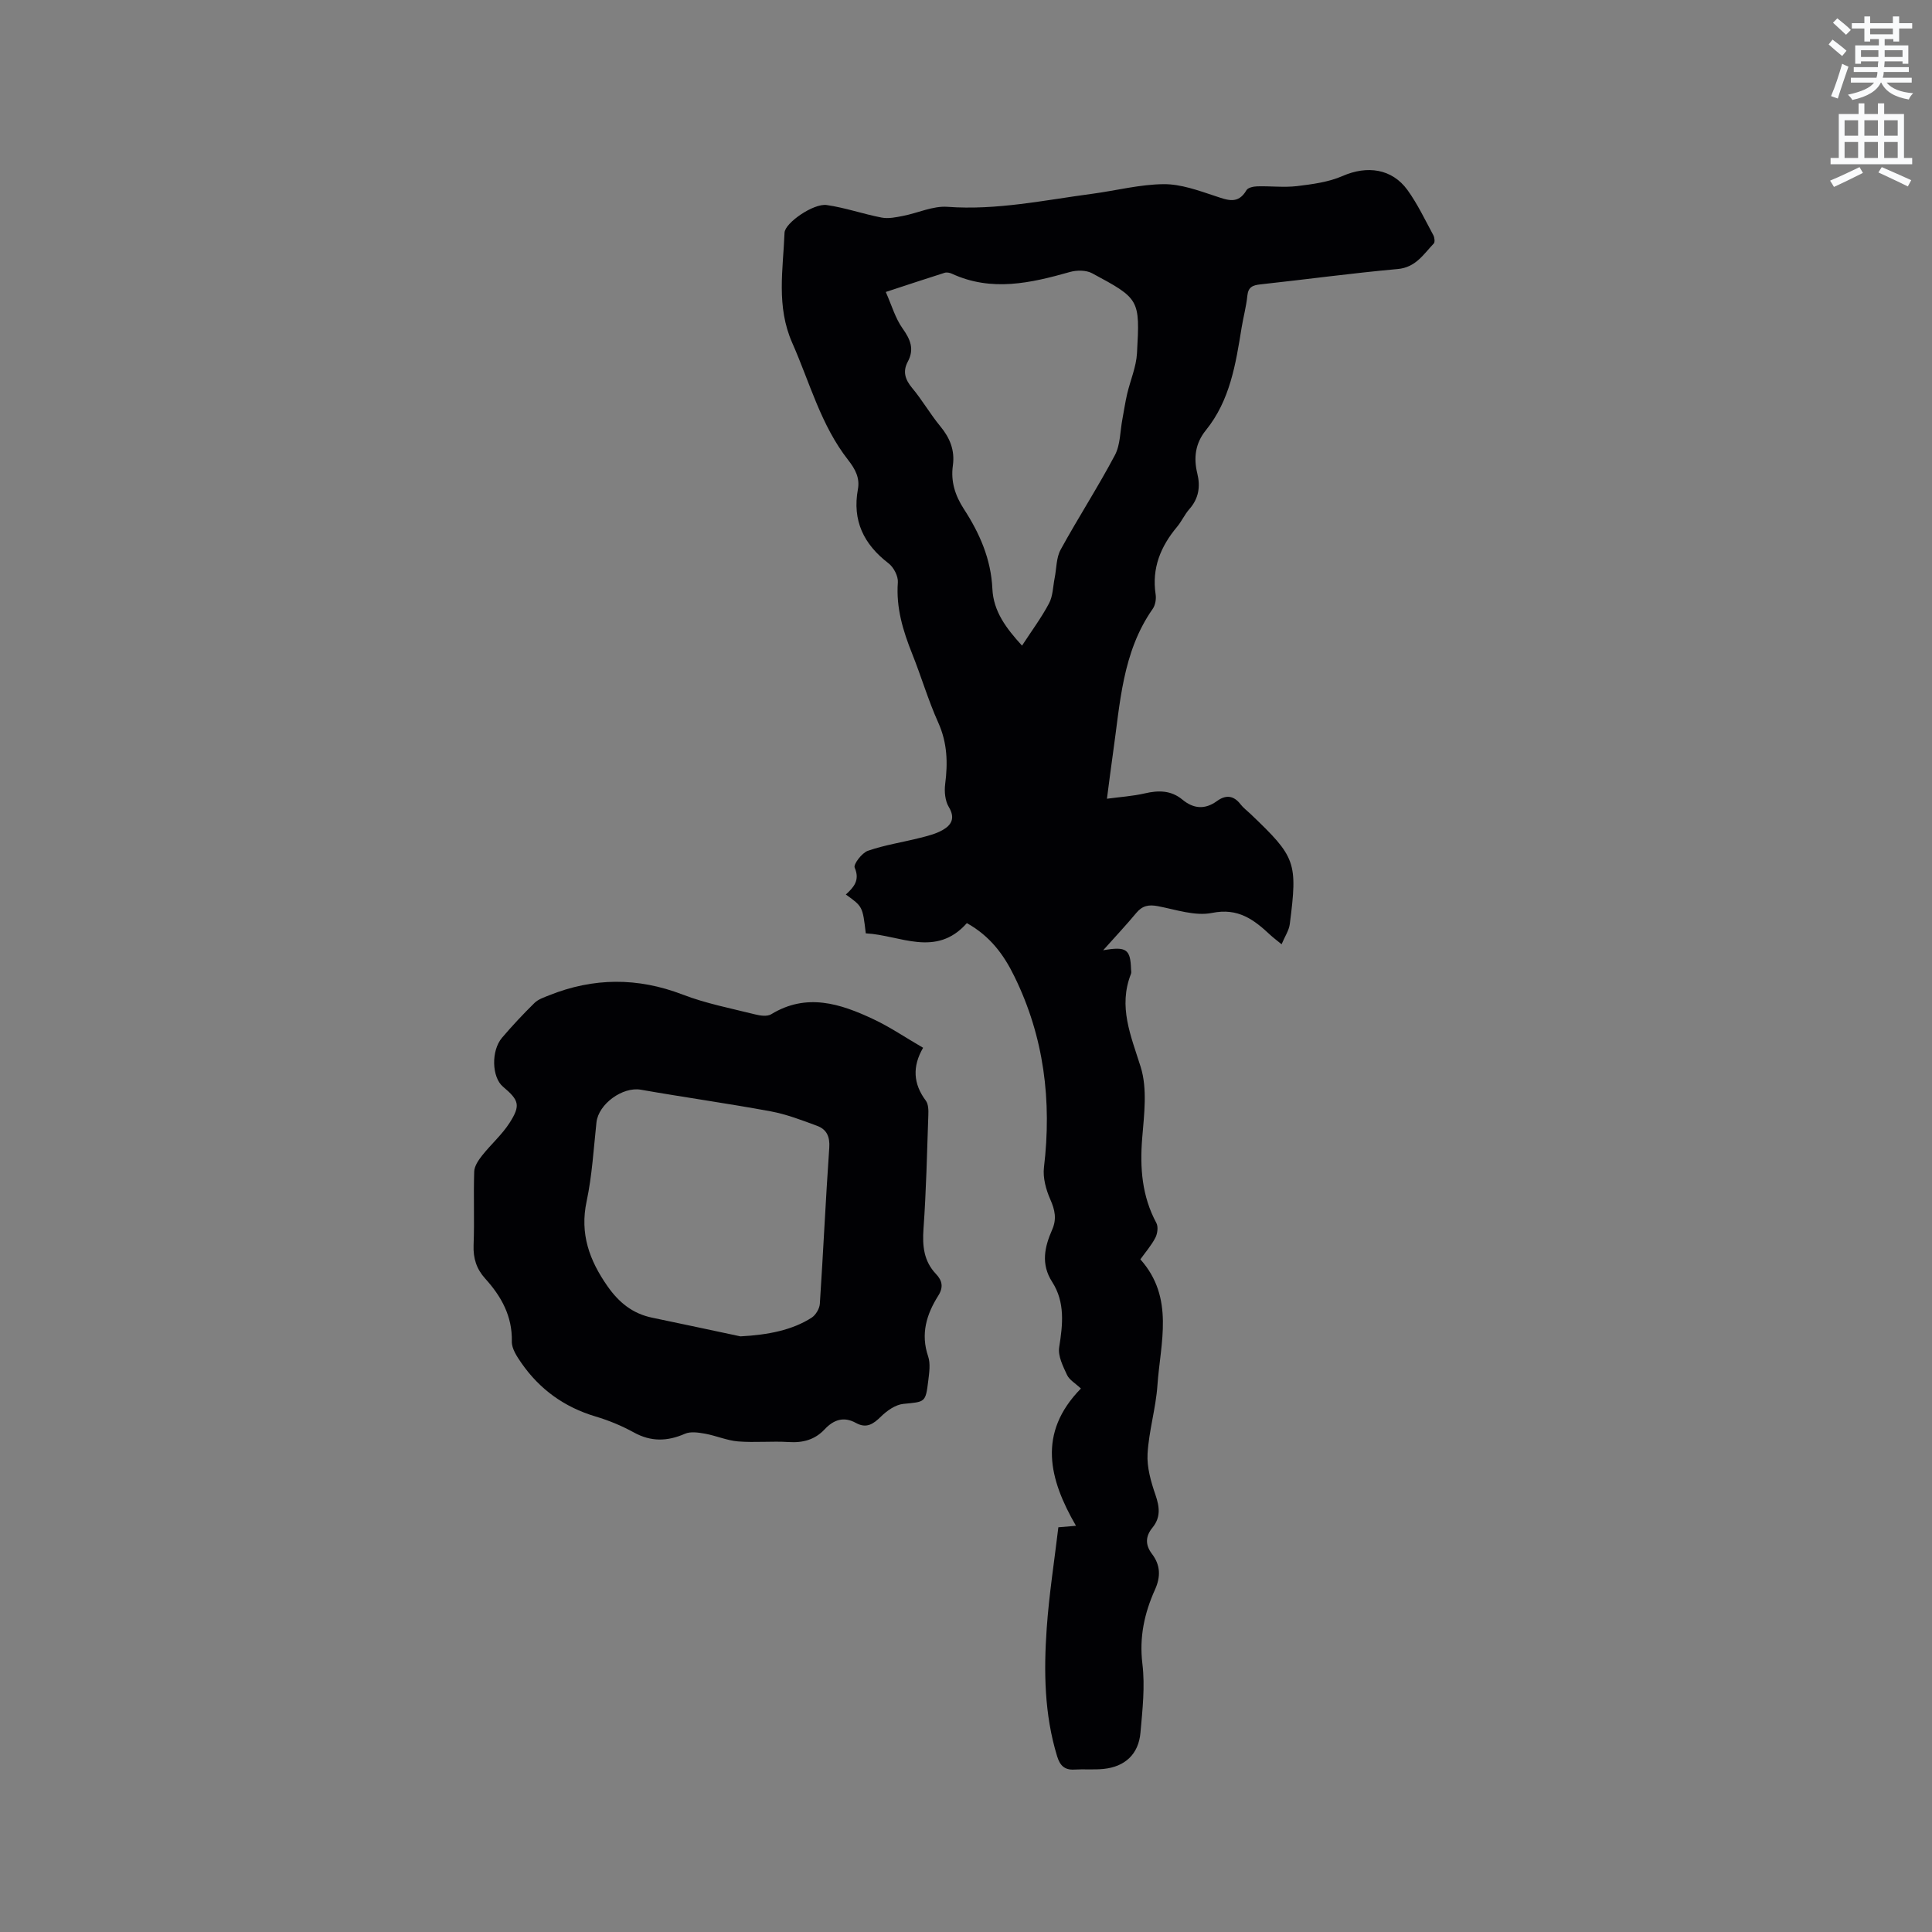
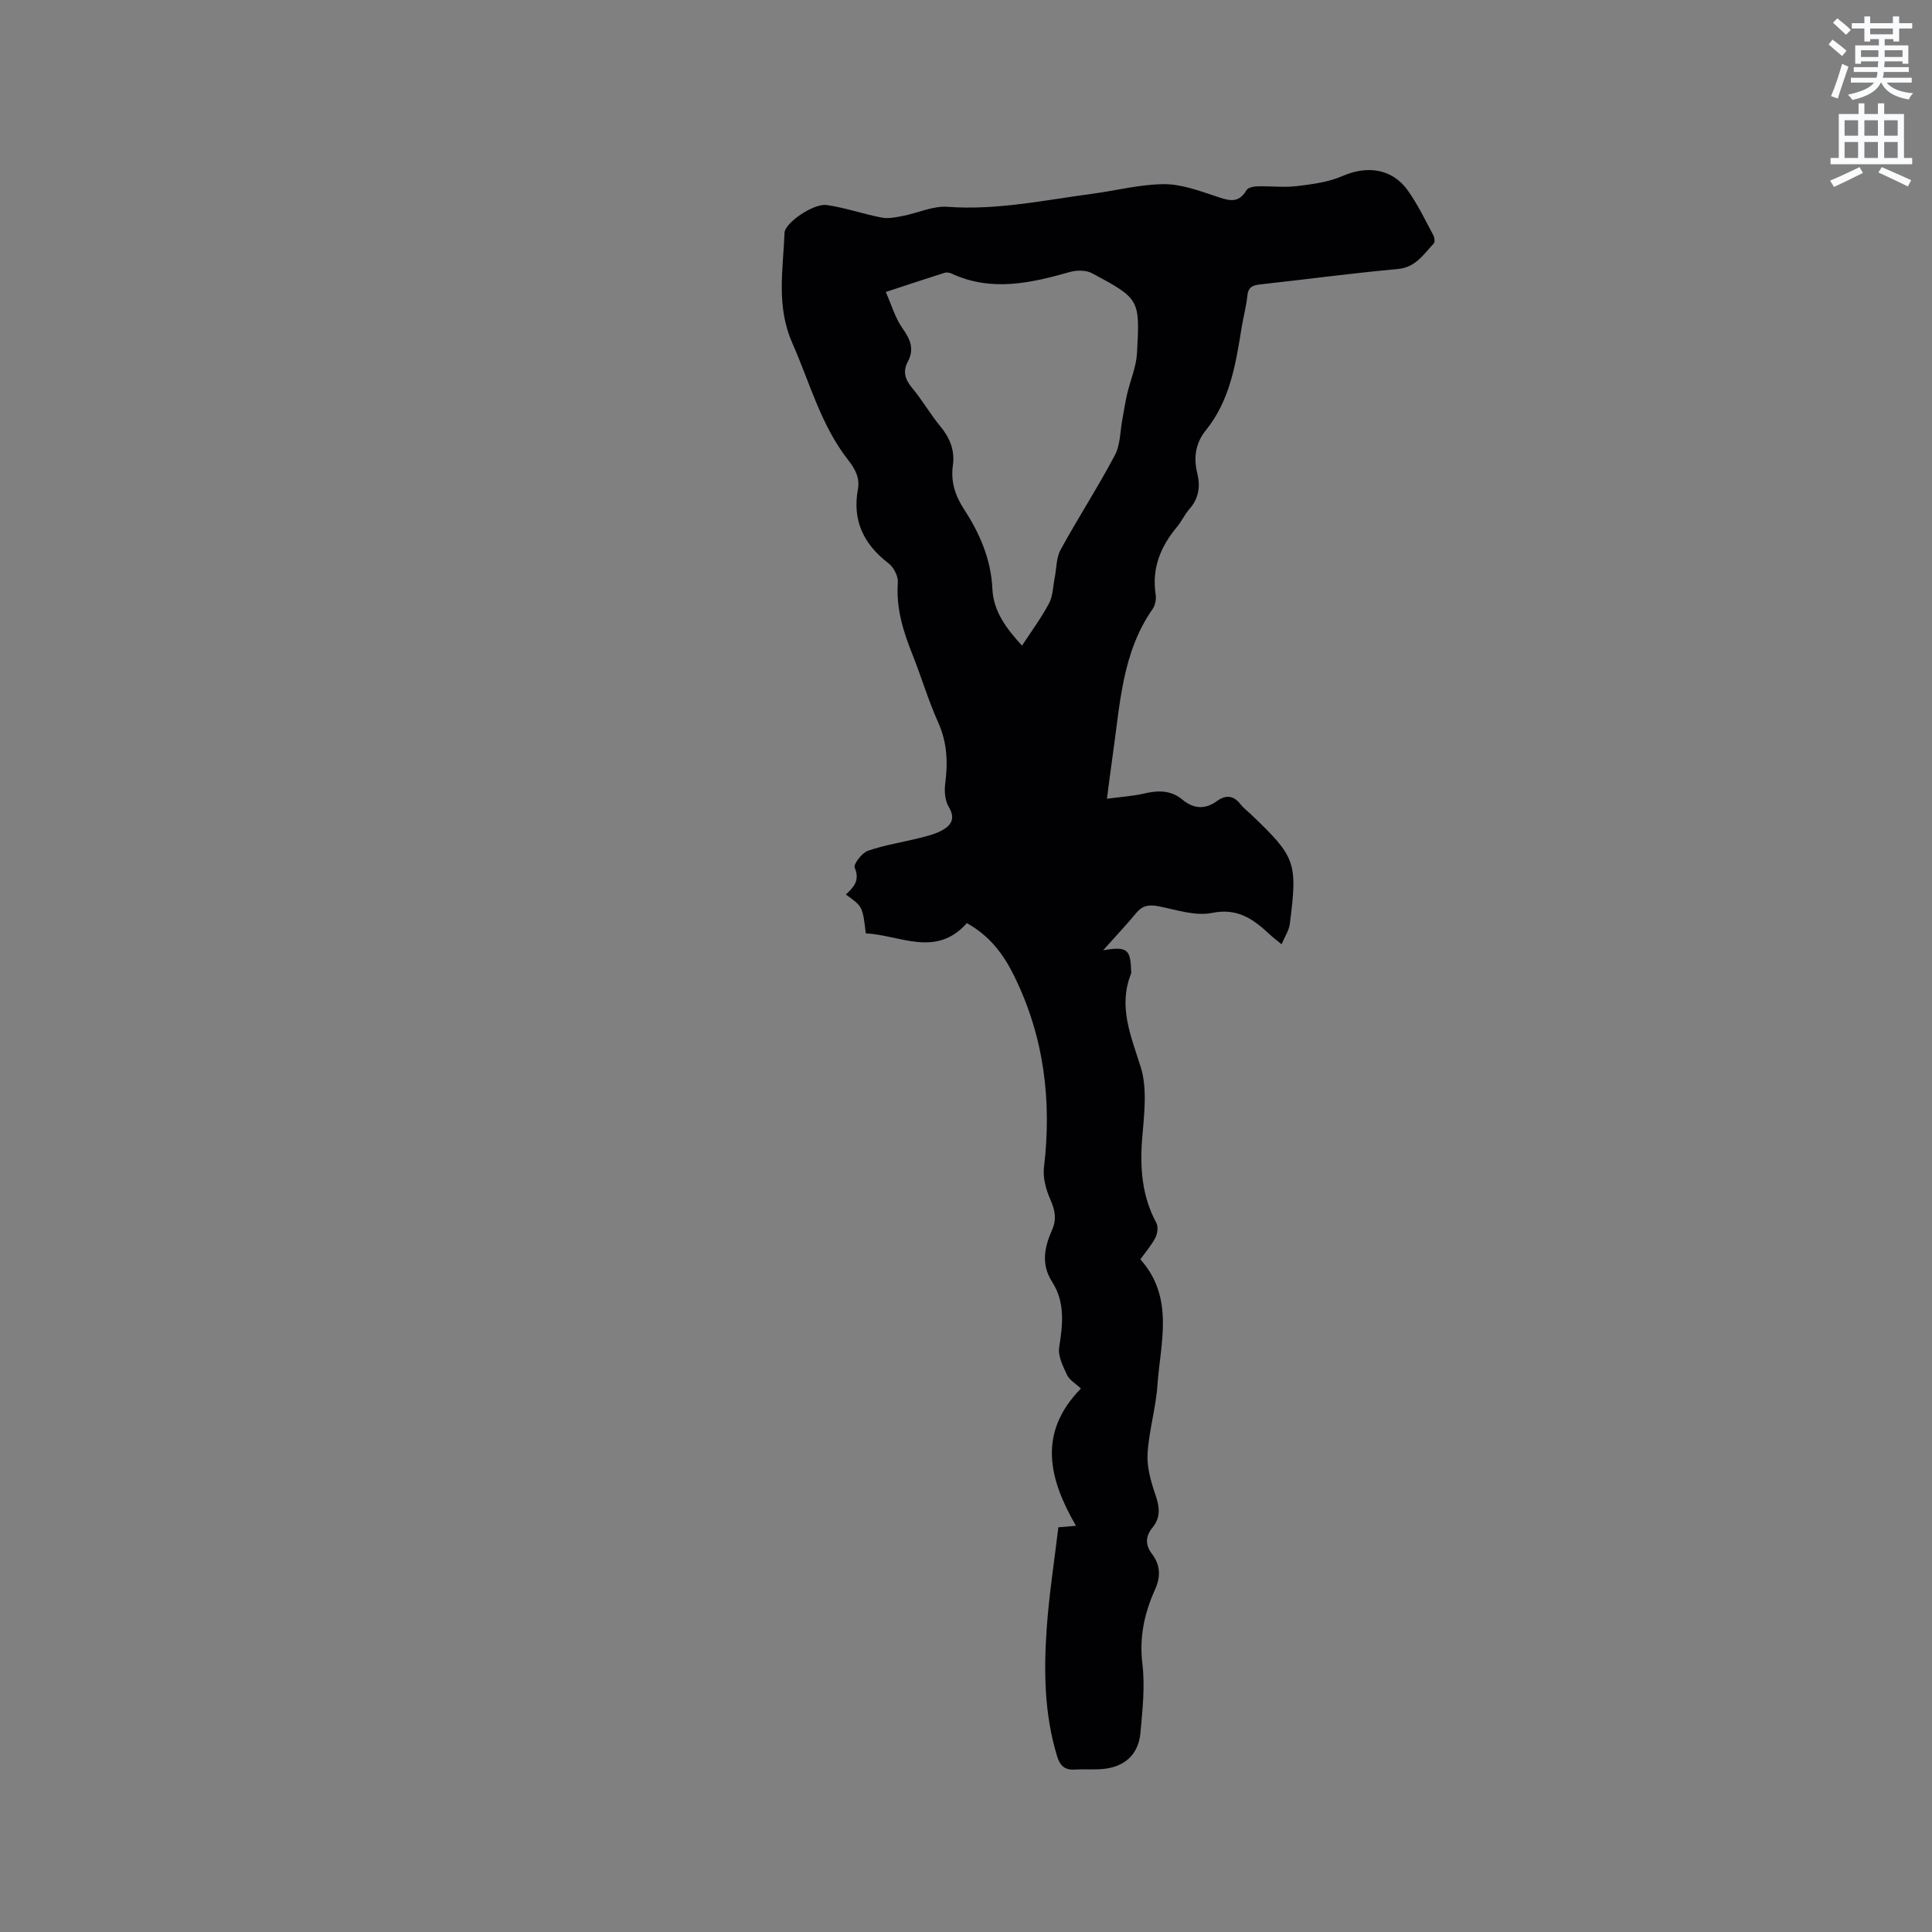
<svg xmlns="http://www.w3.org/2000/svg" enable-background="new 0 0 400 400" viewBox="0 0 400 400">
  <rect x="0" y="0" width="400" height="400" fill="#808080" stroke="none" />
  <path d="m378.6 9.2.8-1c.9.7 1.9 1.4 2.9 2.3l-.9 1.1c-1.1-.9-2-1.7-2.8-2.4zm.5 10.7c.9-2.1 1.6-4.3 2.3-6.7.4.2.8.4 1.3.6-.7 2.1-1.5 4.3-2.2 6.6zm.4-15.2.9-.9c1 .8 2 1.6 2.8 2.4l-1 1c-1-.9-1.9-1.8-2.7-2.5zm12.5-1.3h1.2v1.4h2.7v1.1h-2.7v2.7h-1.2v-.5h-1.8v1.3h4.9v3.8h-1.2v-.5h-3.7c0 .4-.1.9-.1 1.2h5.1v1h-5.2c0 .5-.1.9-.2 1.2h6v1h-5.2c1.1 1.3 2.9 2 5.5 2.2-.4.4-.7.8-.9 1.3-2.9-.5-4.8-1.6-5.7-3.5h-.1c-.8 1.7-2.7 2.9-5.9 3.6-.2-.4-.6-.8-.9-1.1 2.8-.6 4.6-1.4 5.4-2.5h-4.8v-1h5.3c.1-.3.2-.7.2-1.2h-4.9v-1h5c0-.4 0-.8.1-1.2h-3.6v.5h-1.2v-3.8h4.9v-1.3h-1.8v.5h-1.2v-2.7h-2.6v-1.1h2.6v-1.4h1.2v1.4h4.7v-1.4zm-6.7 8.4h3.6c0-.4 0-.9 0-1.4h-3.6zm1.9-4.7h4.7v-1.2h-4.7zm6.7 3.3h-3.7v1.4h3.7z" fill="#fafbfc" />
  <path d="m384.7 21.4h1.3v2.2h2.8v-2.2h1.3v2.2h4.1v9.1h1.7v1.3h-16.9v-1.3h1.7v-9.1h4.1v-2.2zm.3 13.2.7 1.2c-1.8.9-3.8 1.9-6 2.9-.2-.4-.5-.8-.8-1.3 2.4-1 4.4-2 6.1-2.8zm-3.1-6.5h2.8v-3.2h-2.8zm0 4.6h2.8v-3.3h-2.8zm4.1-4.6h2.8v-3.2h-2.8zm0 4.6h2.8v-3.3h-2.8zm3.6 1.9c2.1.9 4.1 1.8 6.1 2.7l-.7 1.3c-2.2-1.1-4.2-2-6.1-2.9zm3.3-9.7h-2.8v3.2h2.8zm-2.8 7.8h2.8v-3.3h-2.8z" fill="#fafbfc" />
  <g fill="#010104">
    <path d="m200.18 191.12c-6.41 7.24-13.85 2.47-20.93 2.12-.65-5.55-.65-5.55-4.13-8.04 1.63-1.49 2.97-2.95 1.83-5.57-.3-.68 1.5-3.05 2.73-3.48 3.48-1.21 7.18-1.76 10.76-2.67 1.63-.41 3.33-.83 4.76-1.65 1.81-1.04 2.61-2.47 1.24-4.75-.78-1.29-.95-3.21-.75-4.76.56-4.38.45-8.52-1.43-12.7-2.08-4.62-3.51-9.53-5.4-14.25-1.9-4.76-3.36-9.52-2.97-14.78.1-1.29-.86-3.14-1.93-3.96-5.14-3.94-7.53-8.84-6.34-15.34.43-2.33-.54-4.16-2.01-6.04-5.66-7.21-7.95-16.05-11.58-24.25-3.35-7.57-1.9-15.18-1.6-22.82.08-2.03 6-6.12 8.73-5.73 3.84.55 7.57 1.87 11.39 2.6 1.4.27 2.97-.07 4.42-.35 3.08-.6 6.19-2.1 9.19-1.88 10.19.75 20.04-1.38 29.99-2.7 4.93-.66 9.85-1.95 14.78-1.99 3.55-.03 7.18 1.31 10.64 2.45 2.56.84 4.74 1.82 6.51-1.22.31-.52 1.45-.76 2.22-.78 2.75-.08 5.54.27 8.25-.05 3.2-.39 6.54-.83 9.44-2.1 5.04-2.2 10.19-1.54 13.42 2.92 2.09 2.9 3.64 6.19 5.35 9.35.25.47.36 1.42.09 1.71-2.13 2.23-3.73 4.96-7.48 5.29-9.49.86-18.95 2.15-28.43 3.18-1.59.17-2.51.55-2.69 2.35-.22 2.2-.82 4.37-1.18 6.56-1.22 7.54-2.39 15.09-7.41 21.29-2.18 2.69-2.57 5.69-1.77 8.95.67 2.73.29 5.19-1.65 7.38-.97 1.1-1.59 2.52-2.53 3.65-3.41 4.07-5.27 8.56-4.45 13.99.15.97-.06 2.24-.61 3.02-6.32 9.02-6.74 19.63-8.23 29.96-.42 2.93-.78 5.87-1.24 9.34 2.74-.37 5.33-.53 7.84-1.11 2.84-.66 5.43-.65 7.78 1.29 2.31 1.91 4.67 2.11 7.16.3 1.81-1.32 3.44-1.2 4.88.67.58.75 1.37 1.33 2.06 1.99 9.39 8.96 9.78 9.95 8.14 22.79-.17 1.35-1.04 2.61-1.7 4.2-1.06-.87-1.73-1.36-2.33-1.92-3.39-3.17-6.65-5.67-12.07-4.57-3.51.71-7.49-.69-11.22-1.4-1.88-.36-3.21-.11-4.46 1.4-2.06 2.48-4.27 4.83-6.86 7.73 4.85-.84 5.64-.19 5.77 3.93.01.32.1.67-.01.95-2.69 6.8-.02 12.81 2 19.26 1.42 4.52.72 9.84.32 14.76-.5 6.17-.05 12.01 2.93 17.56.42.78.24 2.2-.2 3.05-.81 1.57-2.01 2.95-3.11 4.48 7.11 7.98 4.15 17.24 3.53 26.12-.33 4.74-1.77 9.4-2.04 14.13-.16 2.81.7 5.8 1.64 8.53.86 2.5 1.11 4.65-.63 6.78-1.46 1.79-1.52 3.56-.09 5.44 1.75 2.3 1.83 4.7.62 7.38-2.19 4.86-3.28 9.83-2.61 15.36.57 4.67.02 9.52-.4 14.26-.39 4.46-3.21 7.06-7.66 7.51-2 .2-4.03.01-6.04.13-2.06.12-2.98-.88-3.56-2.77-2.65-8.67-2.77-17.57-2.15-26.47.49-7.02 1.59-14 2.41-20.92 1.83-.16 2.76-.23 3.65-.31-5.57-9.63-8.04-19.17 1.02-28.42-1.14-1.08-2.38-1.77-2.87-2.81-.84-1.8-1.91-3.93-1.63-5.72.75-4.73 1.26-9.32-1.45-13.54-2.38-3.7-1.57-7.25 0-10.82.98-2.23.57-4.1-.39-6.27-.89-2.02-1.56-4.47-1.31-6.61 1.64-13.79.04-27-6.13-39.57-2.18-4.47-4.99-8.31-9.83-11.02zm-16.79-130.67c1.23 2.77 1.97 5.43 3.48 7.55 1.63 2.29 2.47 4.29 1.07 6.9-1.07 2-.56 3.67.91 5.43 2.1 2.51 3.74 5.4 5.83 7.93 2 2.42 3.04 4.98 2.6 8.13-.46 3.28.46 6.19 2.27 8.98 3.27 5.02 5.63 10.38 5.91 16.52.21 4.72 2.9 8.23 6.14 11.78 1.99-3.06 4.02-5.78 5.59-8.75.81-1.52.81-3.46 1.16-5.22.4-1.98.32-4.22 1.25-5.91 3.61-6.59 7.71-12.91 11.22-19.54 1.15-2.16 1.08-4.96 1.56-7.47.33-1.74.58-3.49.98-5.21.66-2.82 1.88-5.59 2.04-8.43.63-11.2.55-11.27-9.28-16.56-1.24-.67-3.18-.67-4.59-.27-8.14 2.3-16.23 4.15-24.45.36-.44-.21-1.07-.33-1.51-.19-3.81 1.2-7.6 2.47-12.18 3.97z" />
-     <path d="m191.12 216.93c-2.26 3.88-2.05 7.46.56 10.95.55.73.56 2.01.52 3.02-.27 7.84-.44 15.68-1 23.5-.25 3.56.05 6.7 2.59 9.37 1.3 1.37 1.58 2.73.46 4.5-2.43 3.85-3.67 7.91-2.09 12.55.51 1.51.23 3.36.03 5.02-.56 4.6-.65 4.37-5.15 4.82-1.64.16-3.4 1.4-4.64 2.62-1.6 1.57-3.01 2.53-5.2 1.32-2.51-1.39-4.61-.66-6.46 1.32-2.02 2.16-4.5 2.83-7.45 2.64-3.48-.22-7.01.15-10.48-.13-2.3-.19-4.53-1.18-6.83-1.6-1.37-.24-3-.5-4.18.02-3.65 1.59-7.02 1.68-10.59-.29-2.49-1.37-5.17-2.48-7.9-3.29-6.44-1.92-11.55-5.59-15.35-11.06-.92-1.33-2.02-2.97-1.99-4.44.12-5.27-2.17-9.36-5.52-13.06-1.8-1.99-2.5-4.19-2.4-6.91.2-5.08-.04-10.17.13-15.25.04-1.14.89-2.37 1.65-3.33 1.82-2.3 4.1-4.29 5.67-6.74 2.33-3.65 1.97-4.68-1.37-7.5-2.3-1.94-2.49-7.42-.19-10.13 2.13-2.5 4.38-4.9 6.72-7.2.77-.76 1.96-1.15 3-1.57 9.21-3.69 18.35-3.75 27.69-.16 4.81 1.85 9.96 2.84 14.99 4.1 1.06.27 2.5.47 3.33-.03 7.32-4.47 14.31-2.2 21.15 1.02 3.43 1.61 6.59 3.77 10.3 5.92zm-37.82 59.75c5.75-.31 10.71-1.29 14.73-3.86.85-.55 1.64-1.86 1.71-2.88.71-10.77 1.2-21.55 1.95-32.31.16-2.3-.54-3.8-2.5-4.53-3.15-1.17-6.35-2.4-9.63-3.01-8.94-1.65-17.95-2.91-26.9-4.48-3.74-.65-8.75 2.94-9.17 6.77-.59 5.47-.9 11-2.04 16.36-1.43 6.71.58 12.2 4.32 17.55 2.36 3.37 5.21 5.7 9.29 6.53 6.08 1.26 12.16 2.57 18.24 3.86z" />
  </g>
</svg>